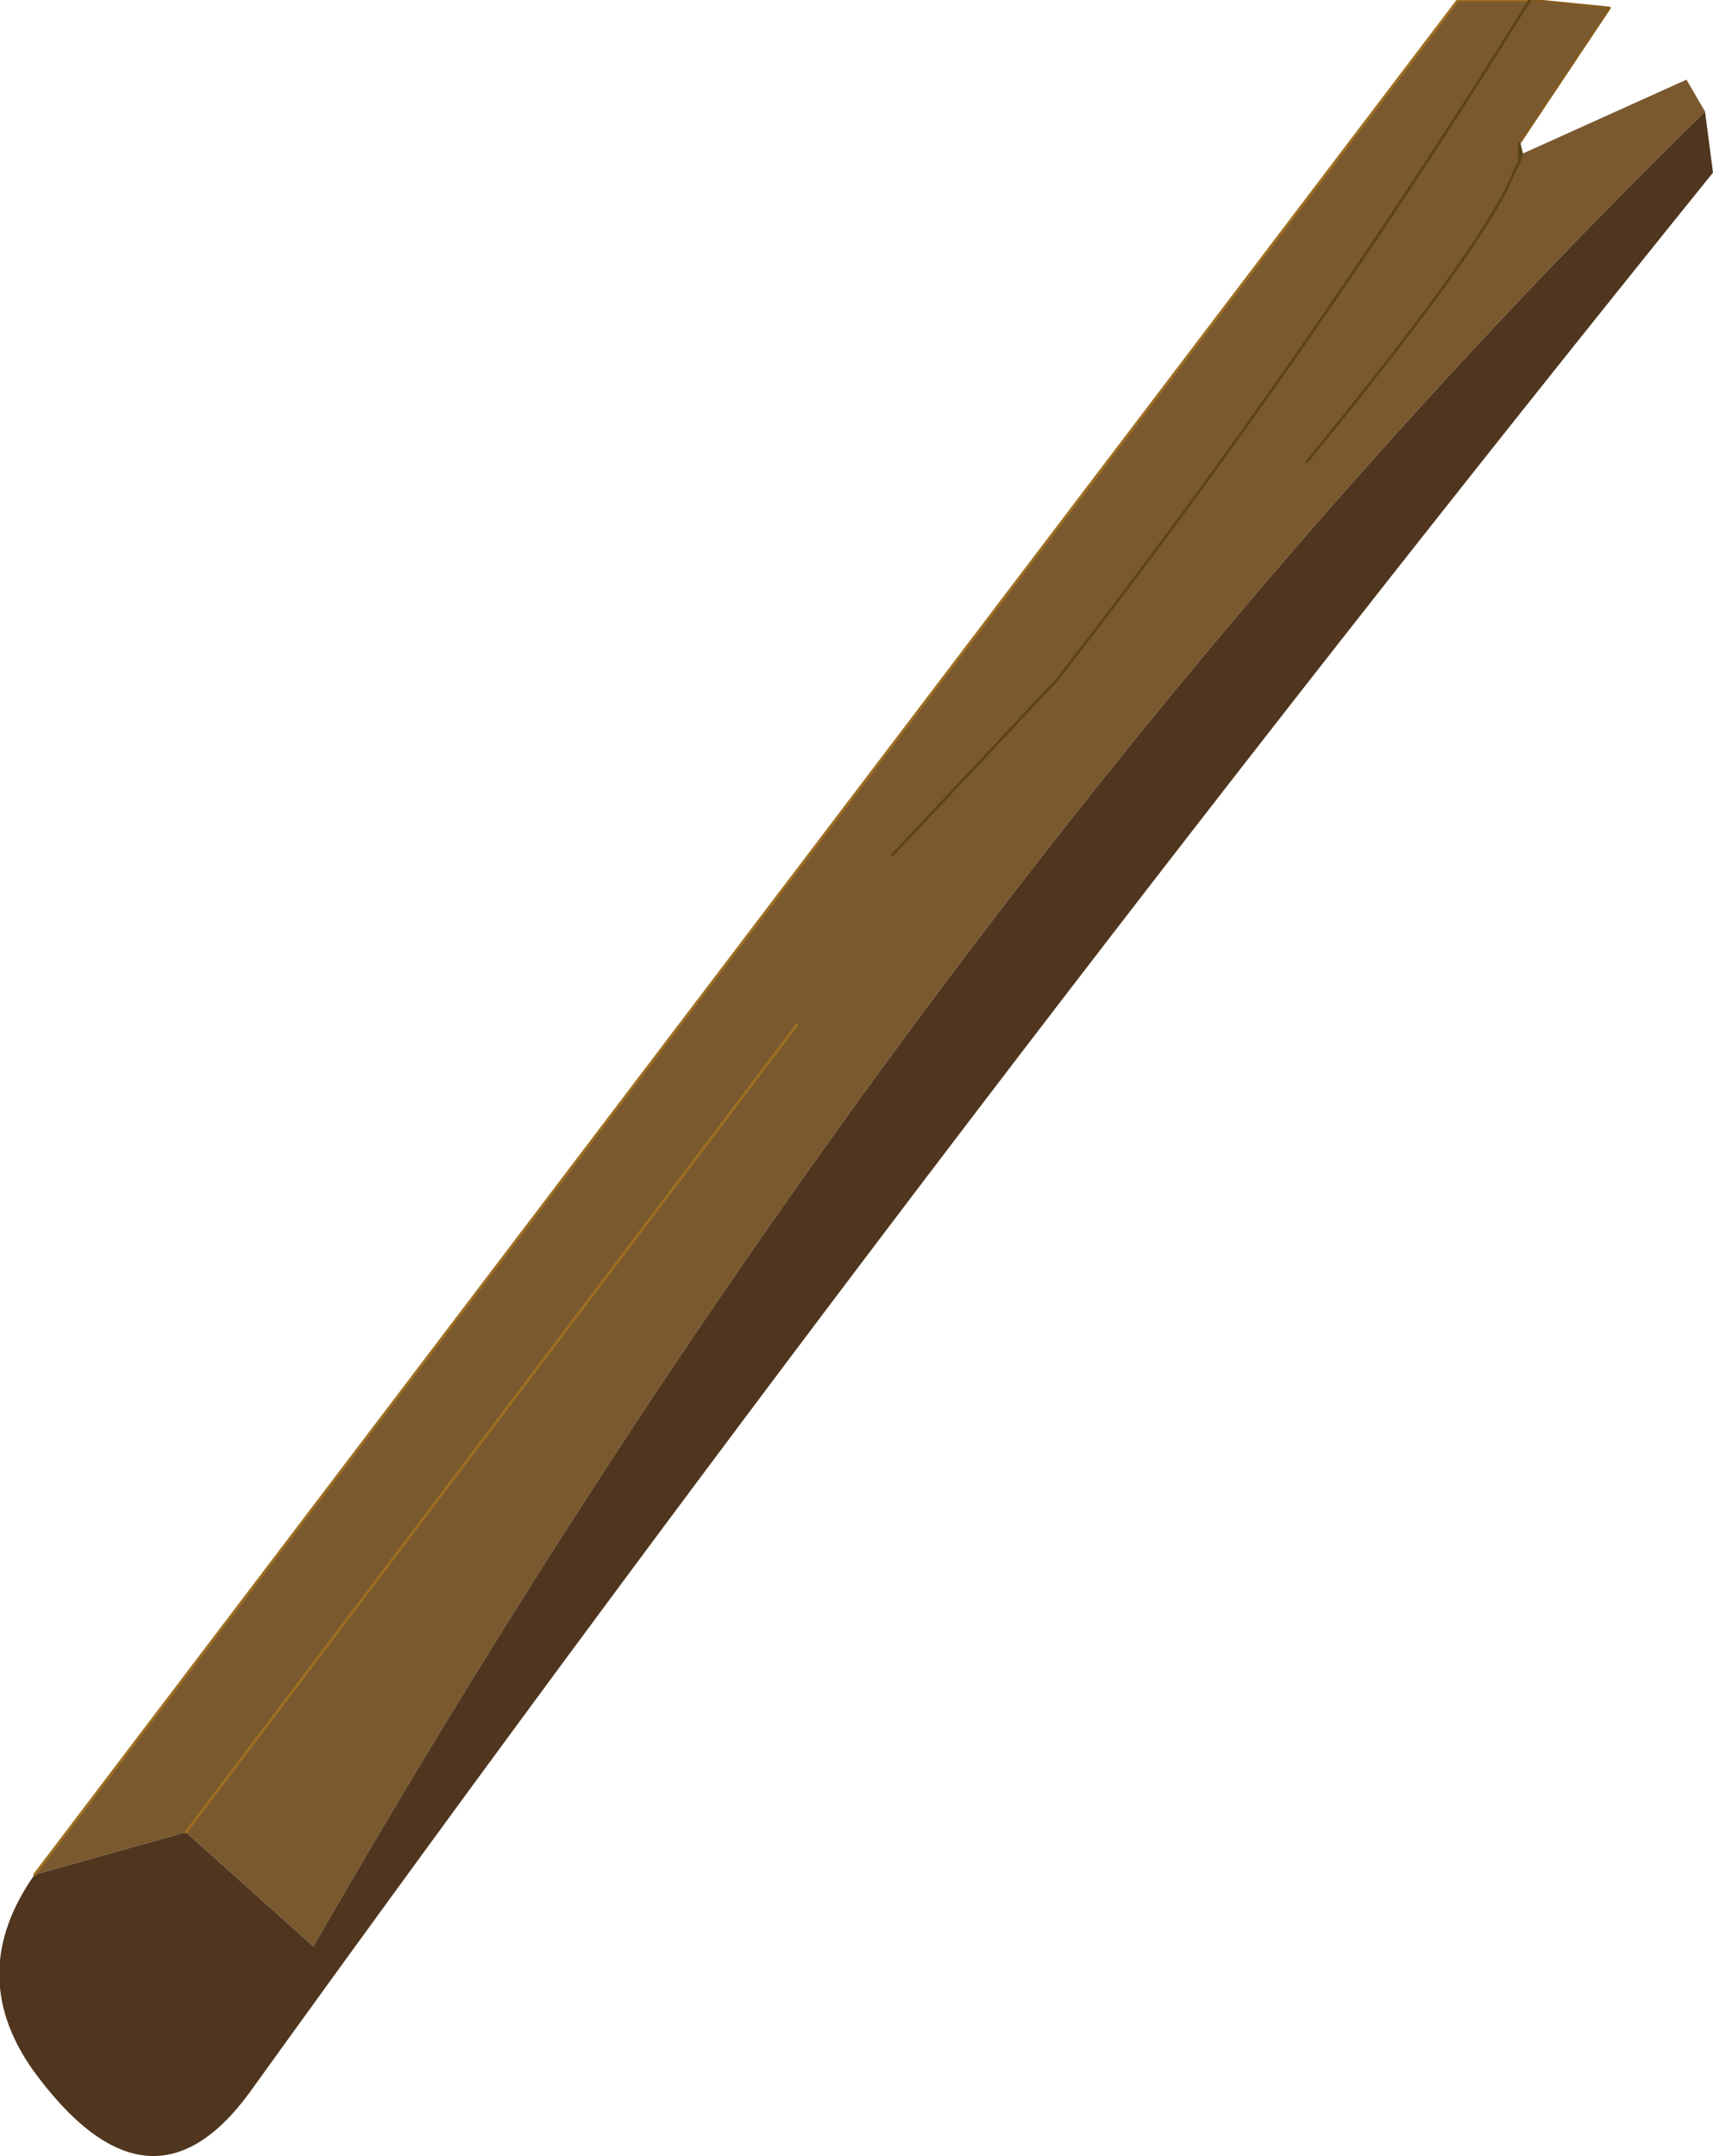
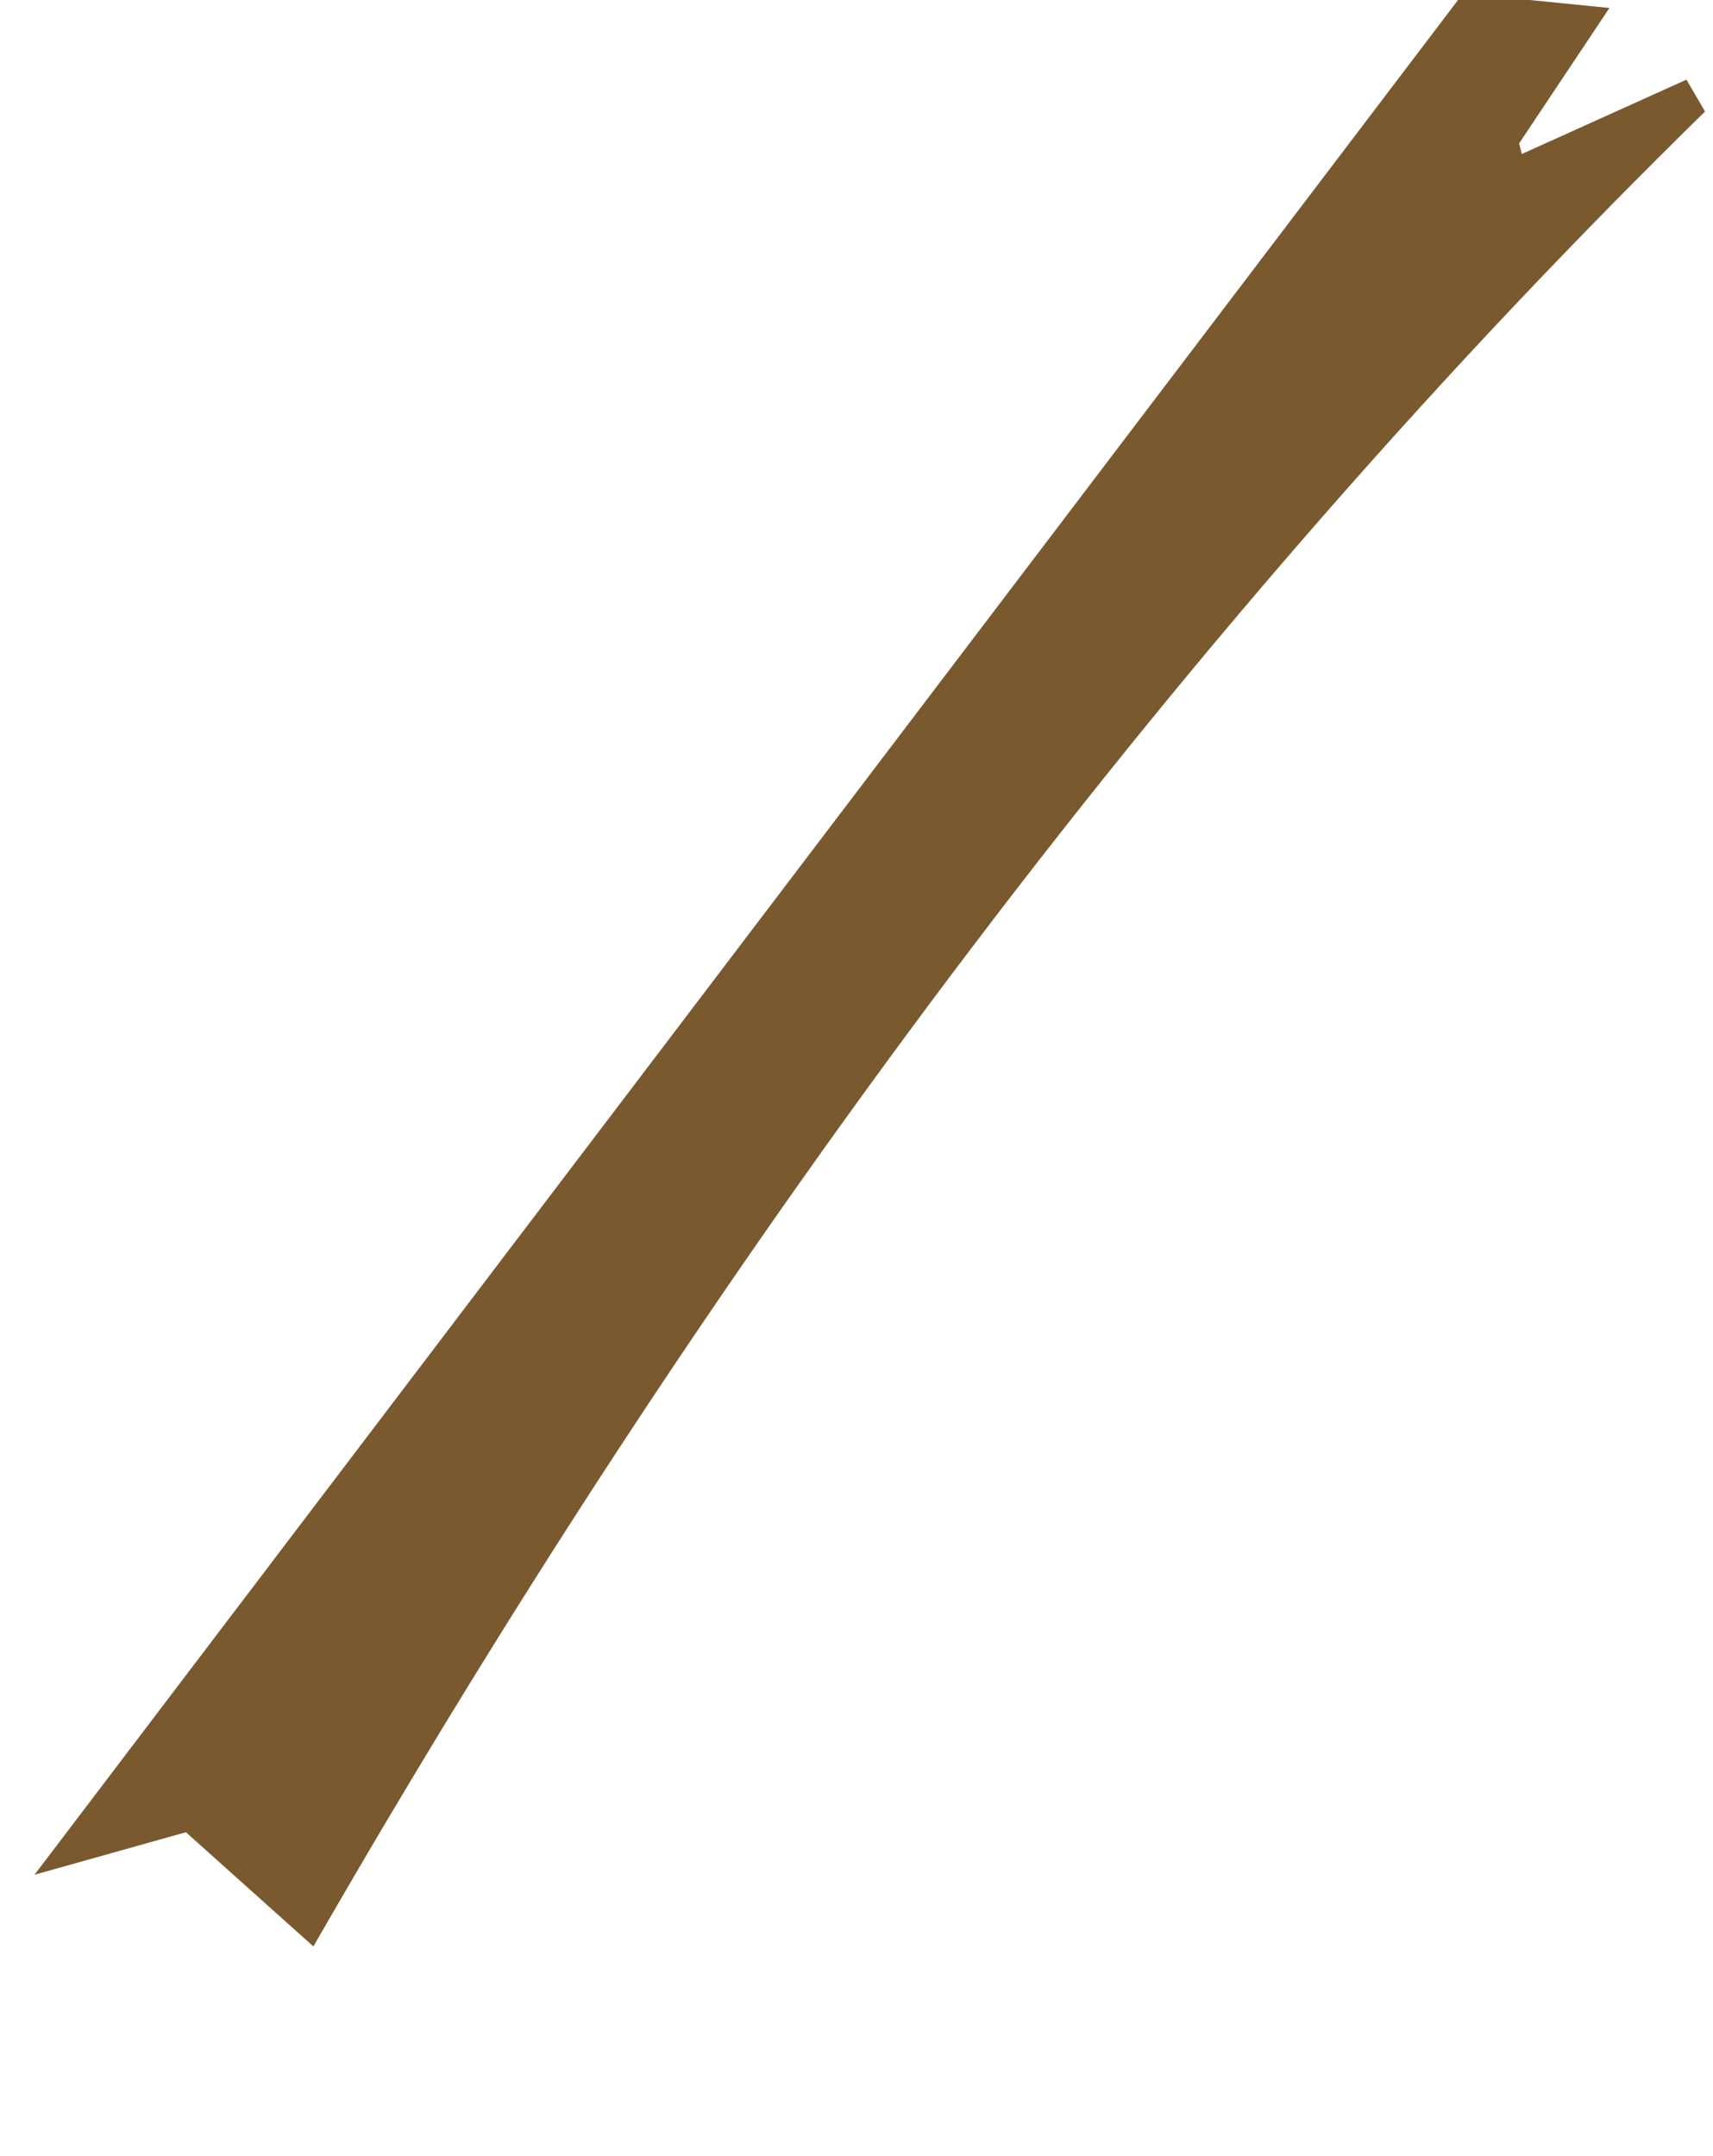
<svg xmlns="http://www.w3.org/2000/svg" height="40.6px" width="32.25px">
  <g transform="matrix(1.0, 0.0, 0.0, 1.0, 15.95, 20.4)">
    <path d="M12.85 -20.4 L14.35 -20.25 12.65 -17.7 12.7 -17.5 12.65 -17.35 12.55 -17.15 Q12.05 -15.85 8.65 -11.7 12.05 -15.85 12.55 -17.15 L12.65 -17.35 12.7 -17.5 15.8 -18.9 16.15 -18.3 Q1.65 -4.1 -10.05 16.25 L-12.45 14.1 -15.3 14.9 11.5 -20.4 12.85 -20.4 Q8.7 -13.7 3.95 -7.6 L0.85 -4.3 3.95 -7.6 Q8.7 -13.7 12.85 -20.4 M-0.95 -1.1 L-12.45 14.1 -0.95 -1.1 M12.65 -17.35 L12.65 -17.7 12.65 -17.35" fill="#7a592f" fill-rule="evenodd" stroke="none" />
-     <path d="M-15.3 14.9 L-12.45 14.1 -10.05 16.25 Q1.65 -4.1 16.15 -18.3 L16.3 -17.15 Q2.1 0.45 -11.25 19.0 -13.15 21.6 -15.35 18.55 -16.6 16.75 -15.3 14.9" fill="#50361f" fill-rule="evenodd" stroke="none" />
-     <path d="M12.65 -17.7 L14.35 -20.25 12.85 -20.4" fill="none" stroke="#825b1e" stroke-linecap="round" stroke-linejoin="round" stroke-width="0.05" />
-     <path d="M12.85 -20.4 L11.5 -20.4 -15.3 14.9 M-12.45 14.1 L-0.95 -1.1" fill="none" stroke="#9e6f21" stroke-linecap="round" stroke-linejoin="round" stroke-width="0.05" />
-     <path d="M12.85 -20.4 Q8.7 -13.7 3.95 -7.6 L0.85 -4.3 M12.7 -17.5 L12.65 -17.35 12.55 -17.15 Q12.05 -15.85 8.65 -11.7 M12.7 -17.5 L12.65 -17.7 12.65 -17.35" fill="none" stroke="#5c4415" stroke-linecap="round" stroke-linejoin="round" stroke-width="0.05" />
  </g>
</svg>